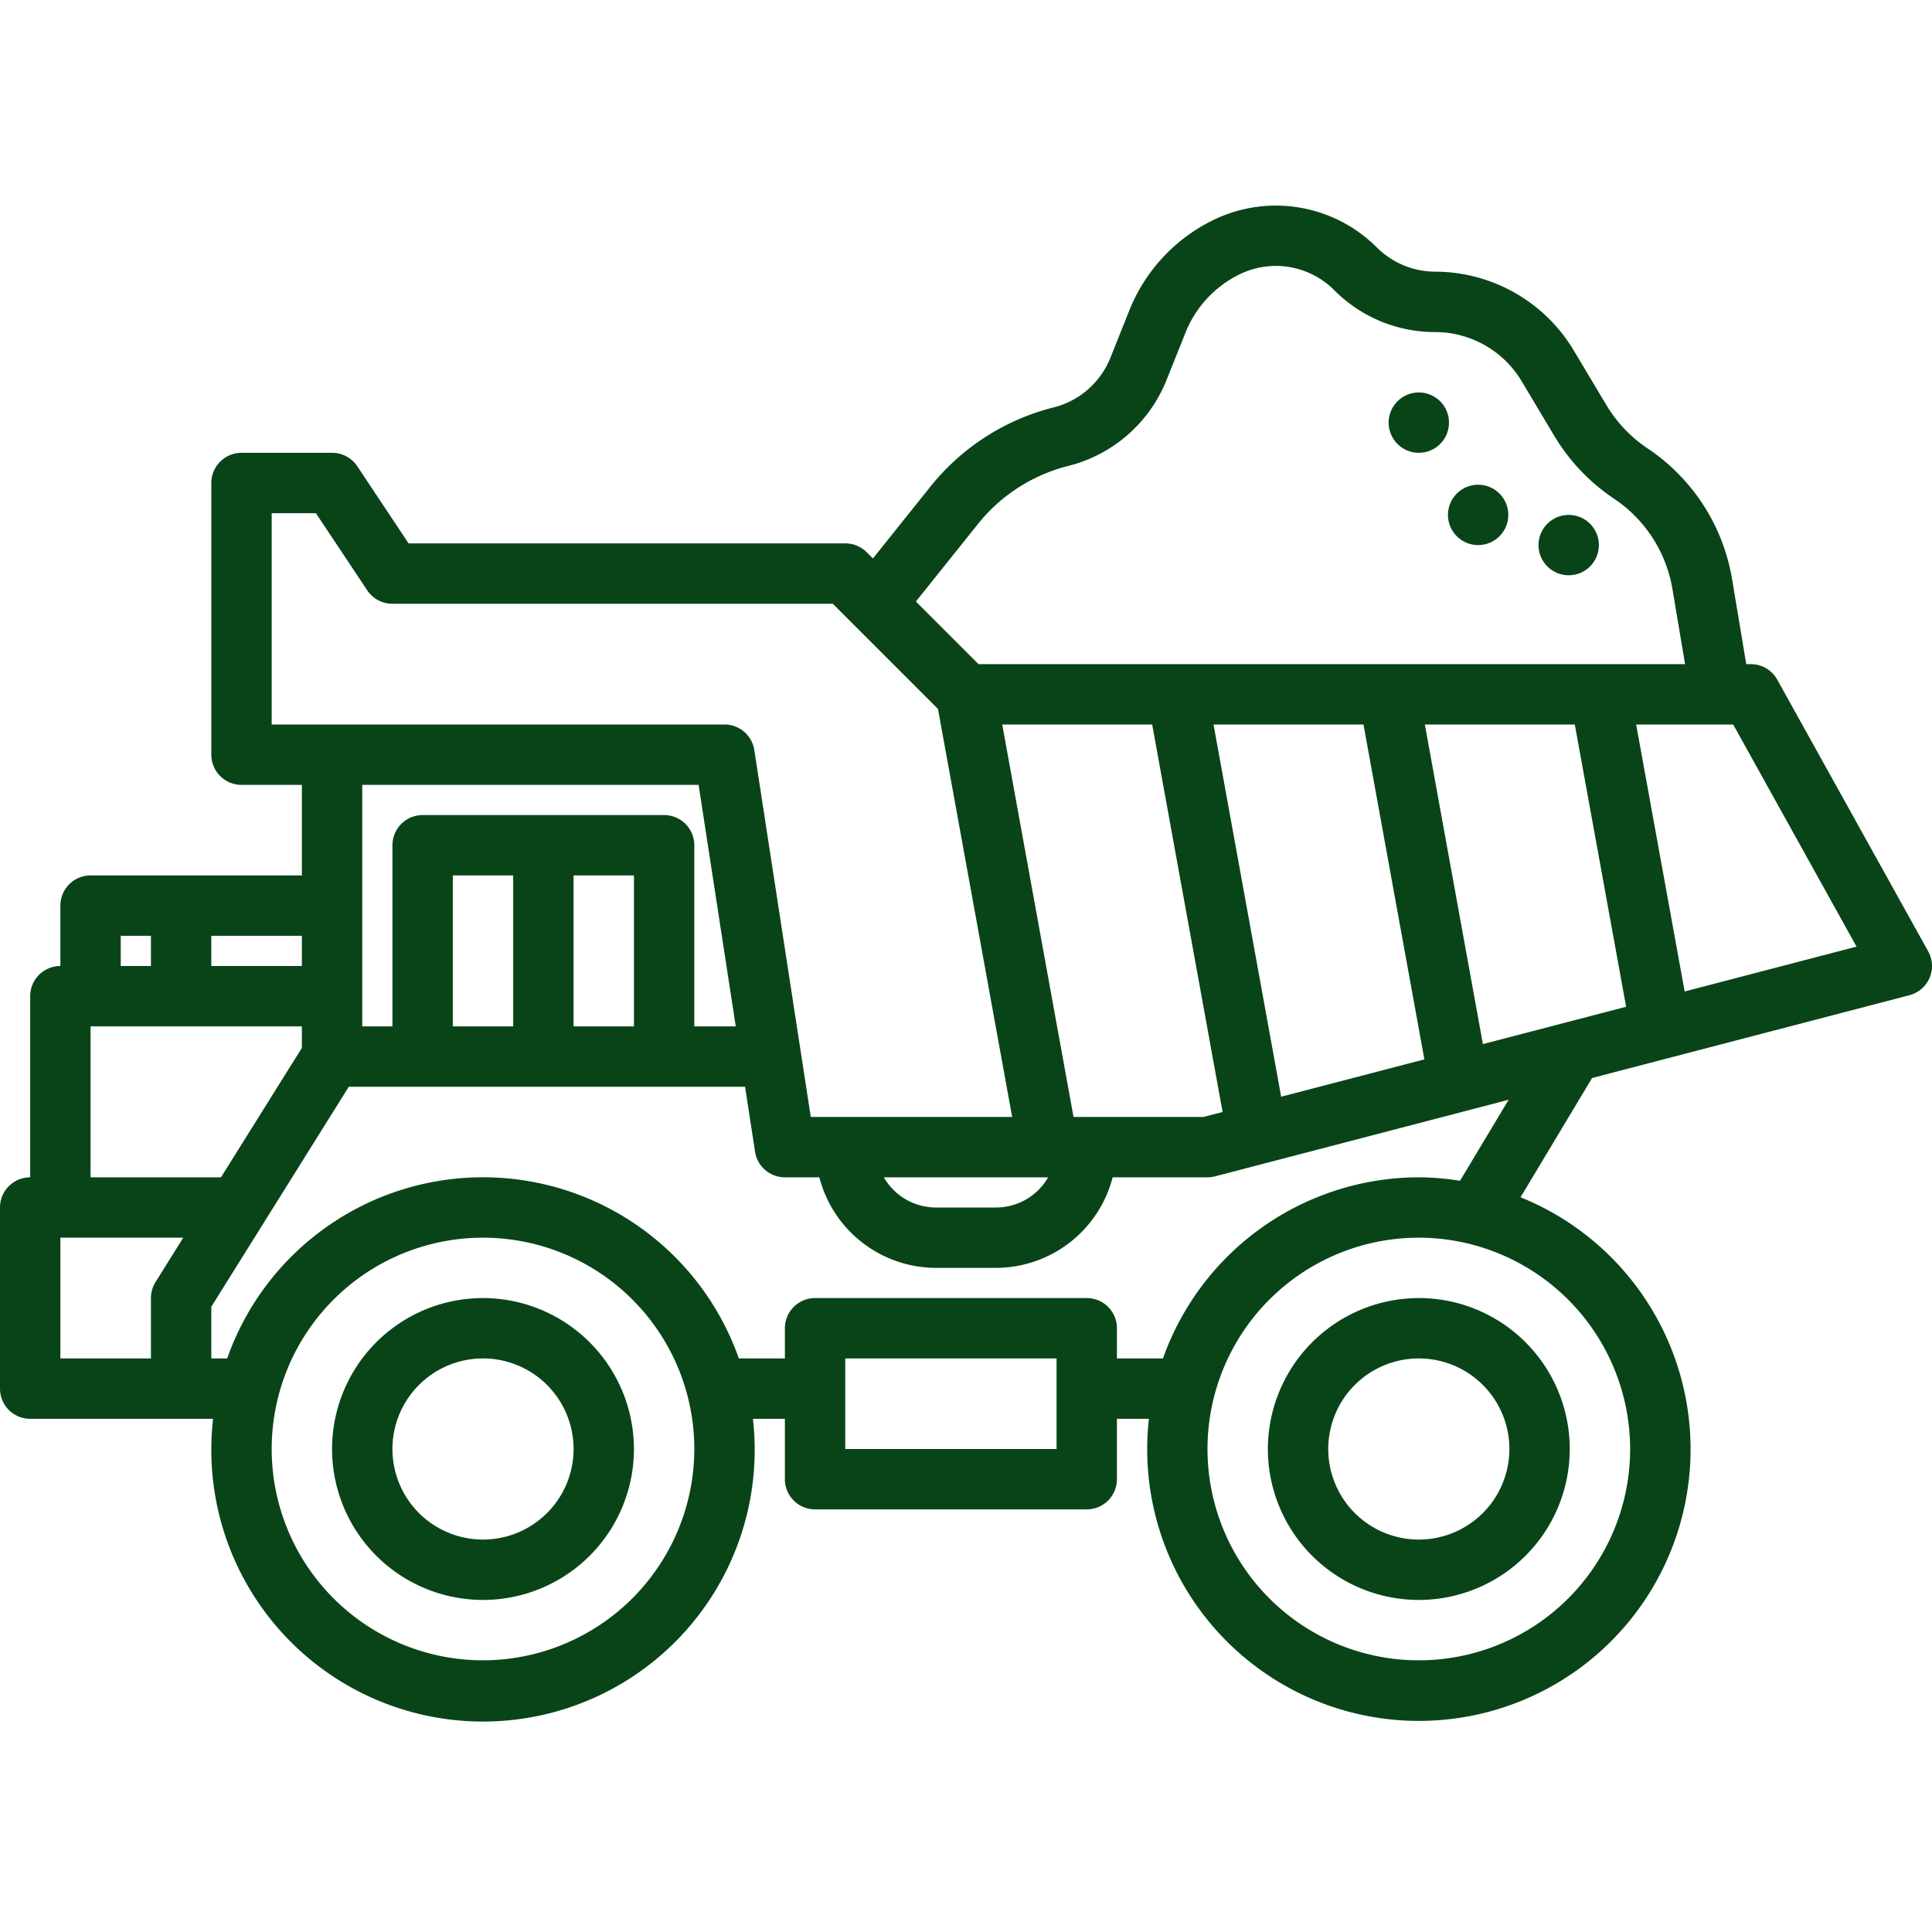
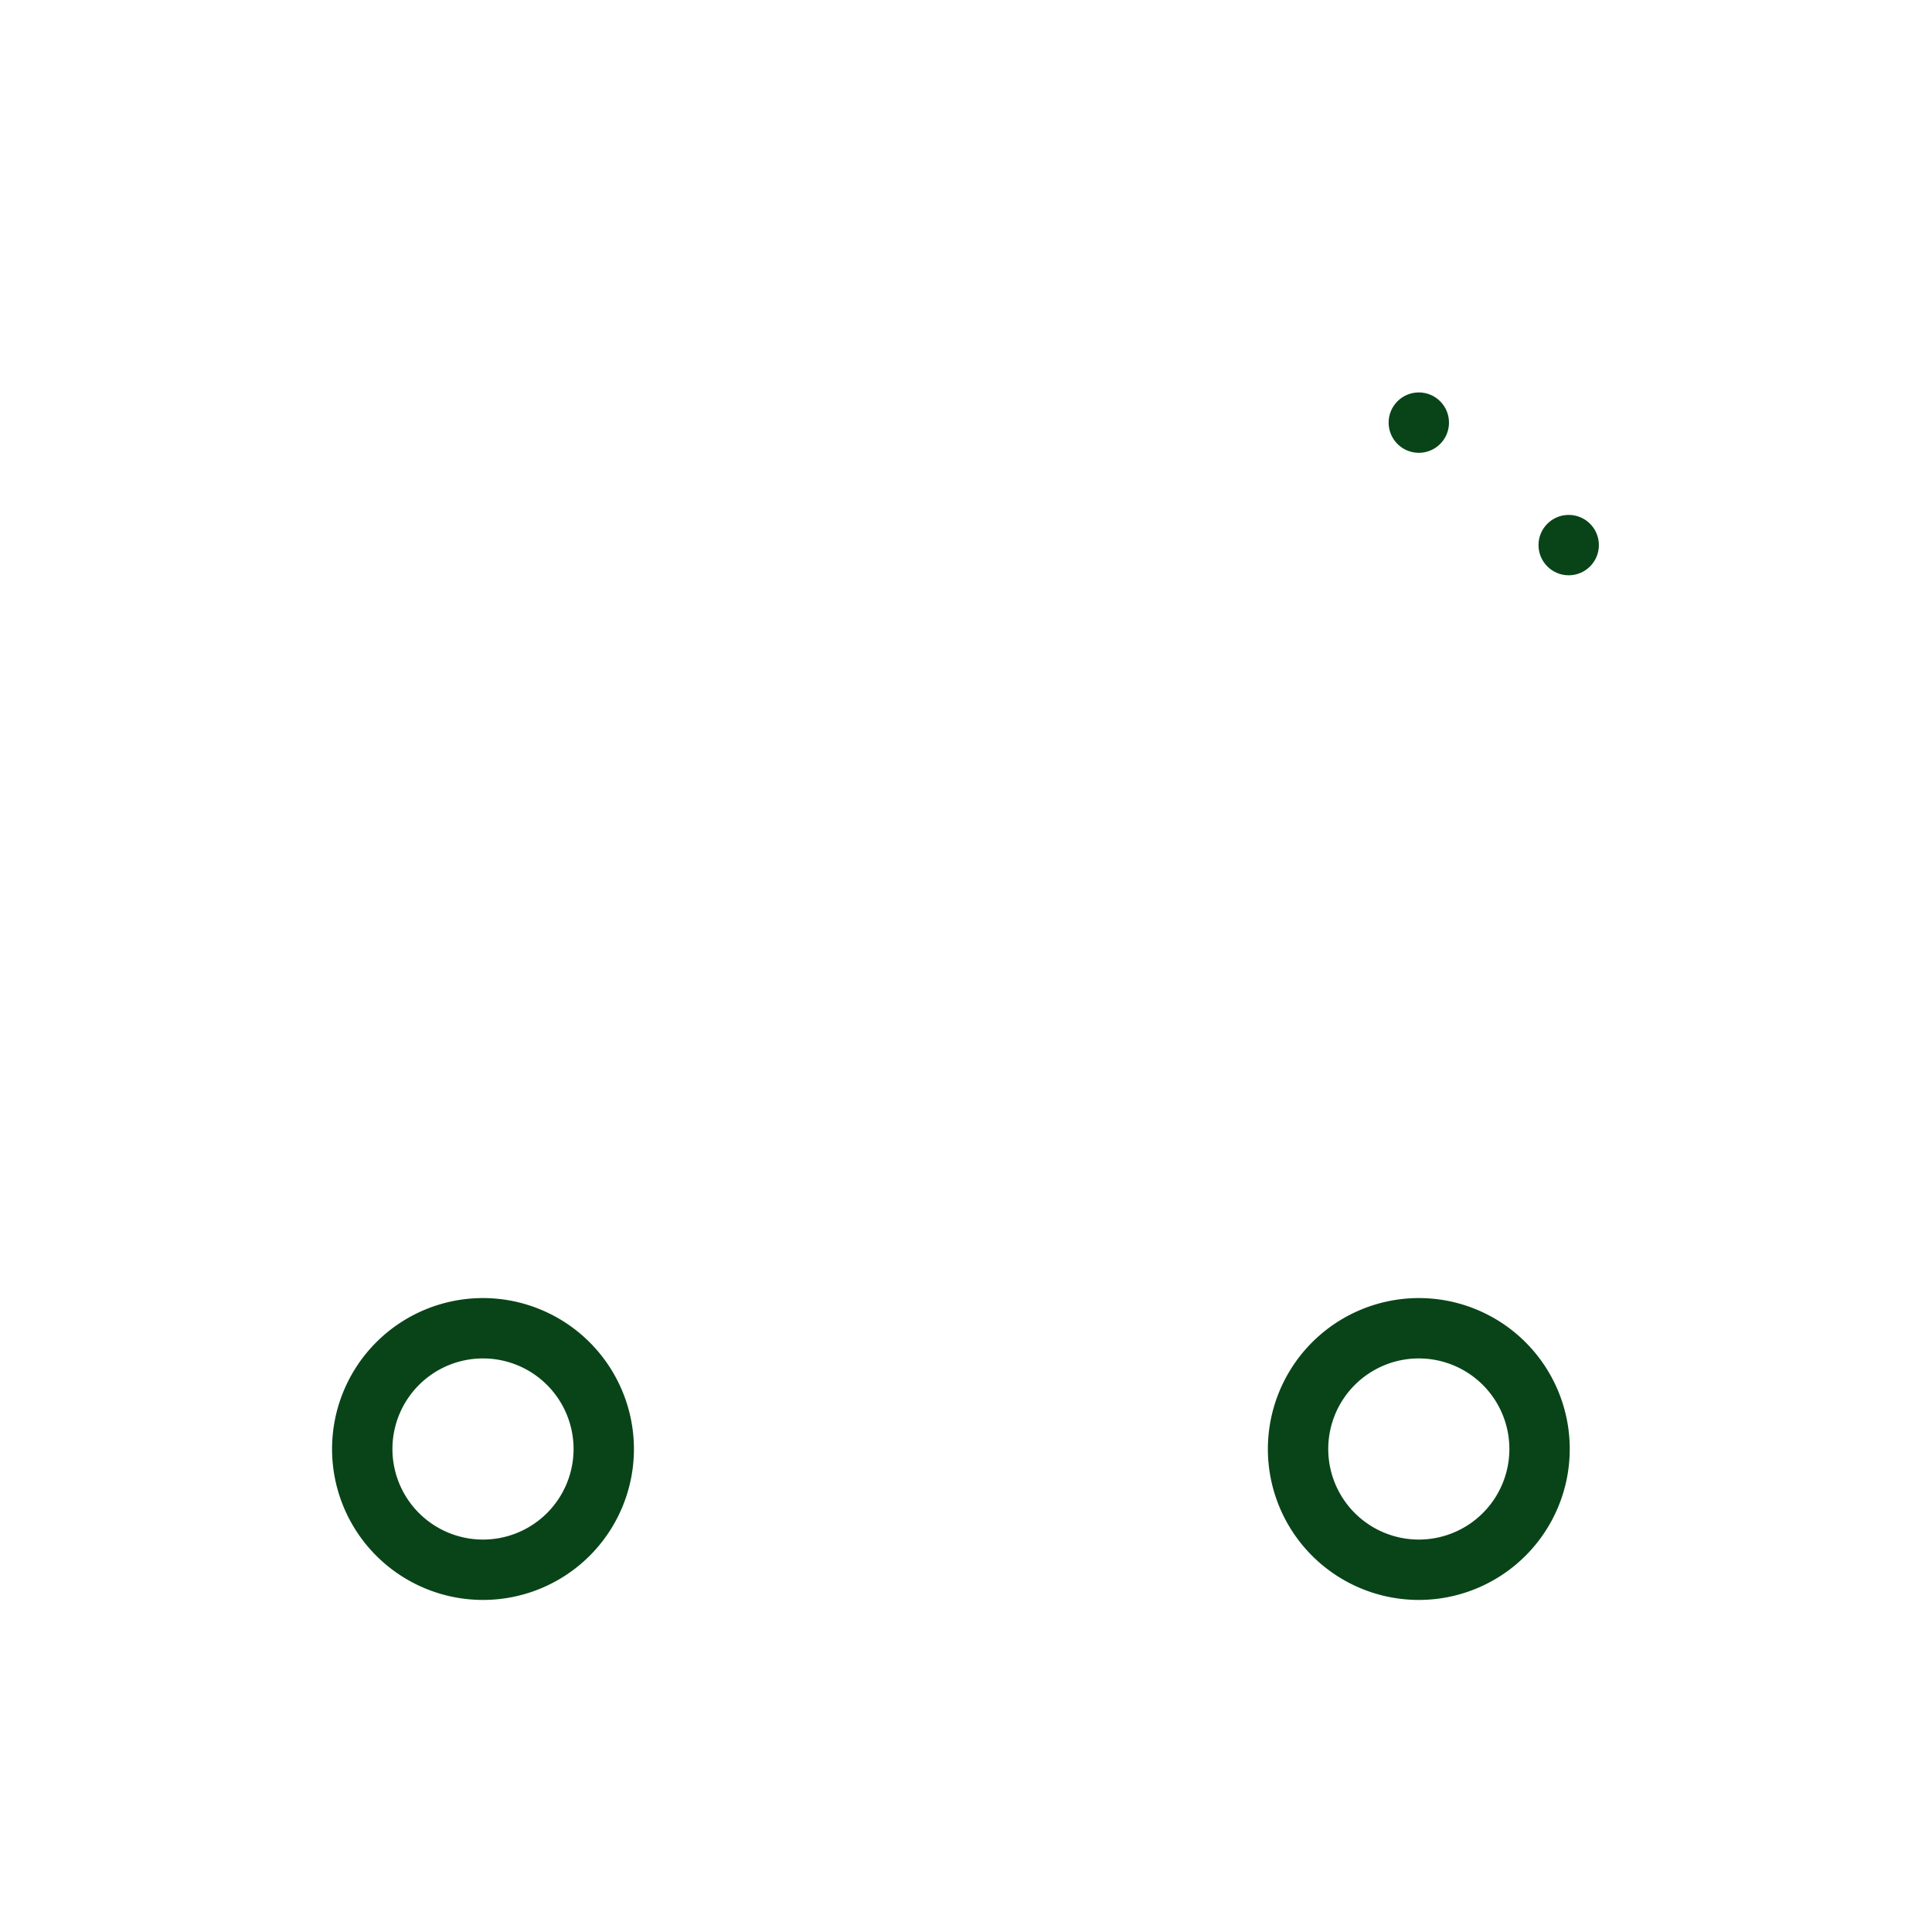
<svg xmlns="http://www.w3.org/2000/svg" version="1.1" width="512" height="512" x="0" y="0" viewBox="0 0 64 64" style="enable-background:new 0 0 512 512" xml:space="preserve" class="">
  <g>
    <g data-name="36-dump truck">
      <path d="M16 43a5 5 0 1 0 5 5 5.006 5.006 0 0 0-5-5Zm0 8a3 3 0 1 1 3-3 3 3 0 0 1-3 3Z" fill="#094419" data-original="#000000" opacity="1" />
-       <path d="m63.874 31.515-5-9A1 1 0 0 0 58 22h-.153l-.471-2.823a6.5 6.5 0 0 0-2.8-4.325 4.505 4.505 0 0 1-1.356-1.423l-1.1-1.841A5.357 5.357 0 0 0 47.548 9a2.756 2.756 0 0 1-1.936-.8 4.727 4.727 0 0 0-5.468-.887 5.662 5.662 0 0 0-2.733 2.968l-.629 1.575a2.75 2.75 0 0 1-1.879 1.64 7.6 7.6 0 0 0-4.066 2.604l-1.92 2.4-.21-.21A1 1 0 0 0 28 18H13.535l-1.7-2.555A1 1 0 0 0 11 15H8a1 1 0 0 0-1 1v9a1 1 0 0 0 1 1h2v3H3a1 1 0 0 0-1 1v2a1 1 0 0 0-1 1v6a1 1 0 0 0-1 1v6a1 1 0 0 0 1 1h6.059a9 9 0 1 0 17.882 0H26v2a1 1 0 0 0 1 1h9a1 1 0 0 0 1-1v-2h1.059a9 9 0 1 0 12.311-7.339l2.37-3.951 10.512-2.742a1 1 0 0 0 .622-1.453ZM32.4 17.353a5.575 5.575 0 0 1 2.989-1.919 4.752 4.752 0 0 0 3.25-2.834l.63-1.576A3.662 3.662 0 0 1 41.038 9.1a2.73 2.73 0 0 1 3.16.512A4.7 4.7 0 0 0 47.548 11a3.346 3.346 0 0 1 2.852 1.617l1.1 1.841a6.543 6.543 0 0 0 1.961 2.058 4.493 4.493 0 0 1 1.939 2.989L55.82 22H32.414l-2.074-2.074Zm16.723 17.234L47.2 24h4.967l1.7 9.35ZM34.722 39A1.993 1.993 0 0 1 33 40h-2a1.993 1.993 0 0 1-1.722-1Zm.84-2L33.2 24h4.967L40.5 36.836l-.628.164Zm6.878-.67L40.2 24h4.967l2.017 11.093ZM9 17h1.465l1.7 2.555A1 1 0 0 0 13 20h14.586l3.486 3.486L33.529 37h-6.671l-1.87-12.152A1 1 0 0 0 24 24H9Zm14.142 9 1.231 8H23v-6a1 1 0 0 0-1-1h-8a1 1 0 0 0-1 1v6h-1v-8ZM19 34v-5h2v5Zm-4 0v-5h2v5Zm-5-2H7v-1h3Zm-6-1h1v1H4Zm-1 3h7v.713L7.32 39H3Zm-1 7h4.07l-.918 1.47A1 1 0 0 0 5 43v2H2Zm14 14a7 7 0 1 1 7-7 7.008 7.008 0 0 1-7 7Zm19-7h-7v-3h7Zm19 0a7 7 0 1 1-7-7 7.008 7.008 0 0 1 7 7Zm-5.635-8.885A8.9 8.9 0 0 0 47 39a9.008 9.008 0 0 0-8.475 6H37v-1a1 1 0 0 0-1-1h-9a1 1 0 0 0-1 1v1h-1.525a8.985 8.985 0 0 0-16.95 0H7v-1.713L11.554 36h13.127l.331 2.152A1 1 0 0 0 26 39h1.142A4 4 0 0 0 31 42h2a4 4 0 0 0 3.858-3H40a1.018 1.018 0 0 0 .252-.032l9.723-2.537Zm7.441-6.271L54.2 24h3.214l4.086 7.358Z" fill="#094419" data-original="#000000" opacity="1" />
      <path d="M42 48a5 5 0 1 0 5-5 5.006 5.006 0 0 0-5 5Zm8 0a3 3 0 1 1-3-3 3 3 0 0 1 3 3Z" fill="#094419" data-original="#000000" opacity="1" />
      <circle cx="47" cy="14" r="1" fill="#094419" data-original="#000000" opacity="1" />
-       <circle cx="48.965" cy="17.057" r="1" fill="#094419" data-original="#000000" opacity="1" />
      <circle cx="51.965" cy="18.057" r="1" fill="#094419" data-original="#000000" opacity="1" />
    </g>
  </g>
</svg>